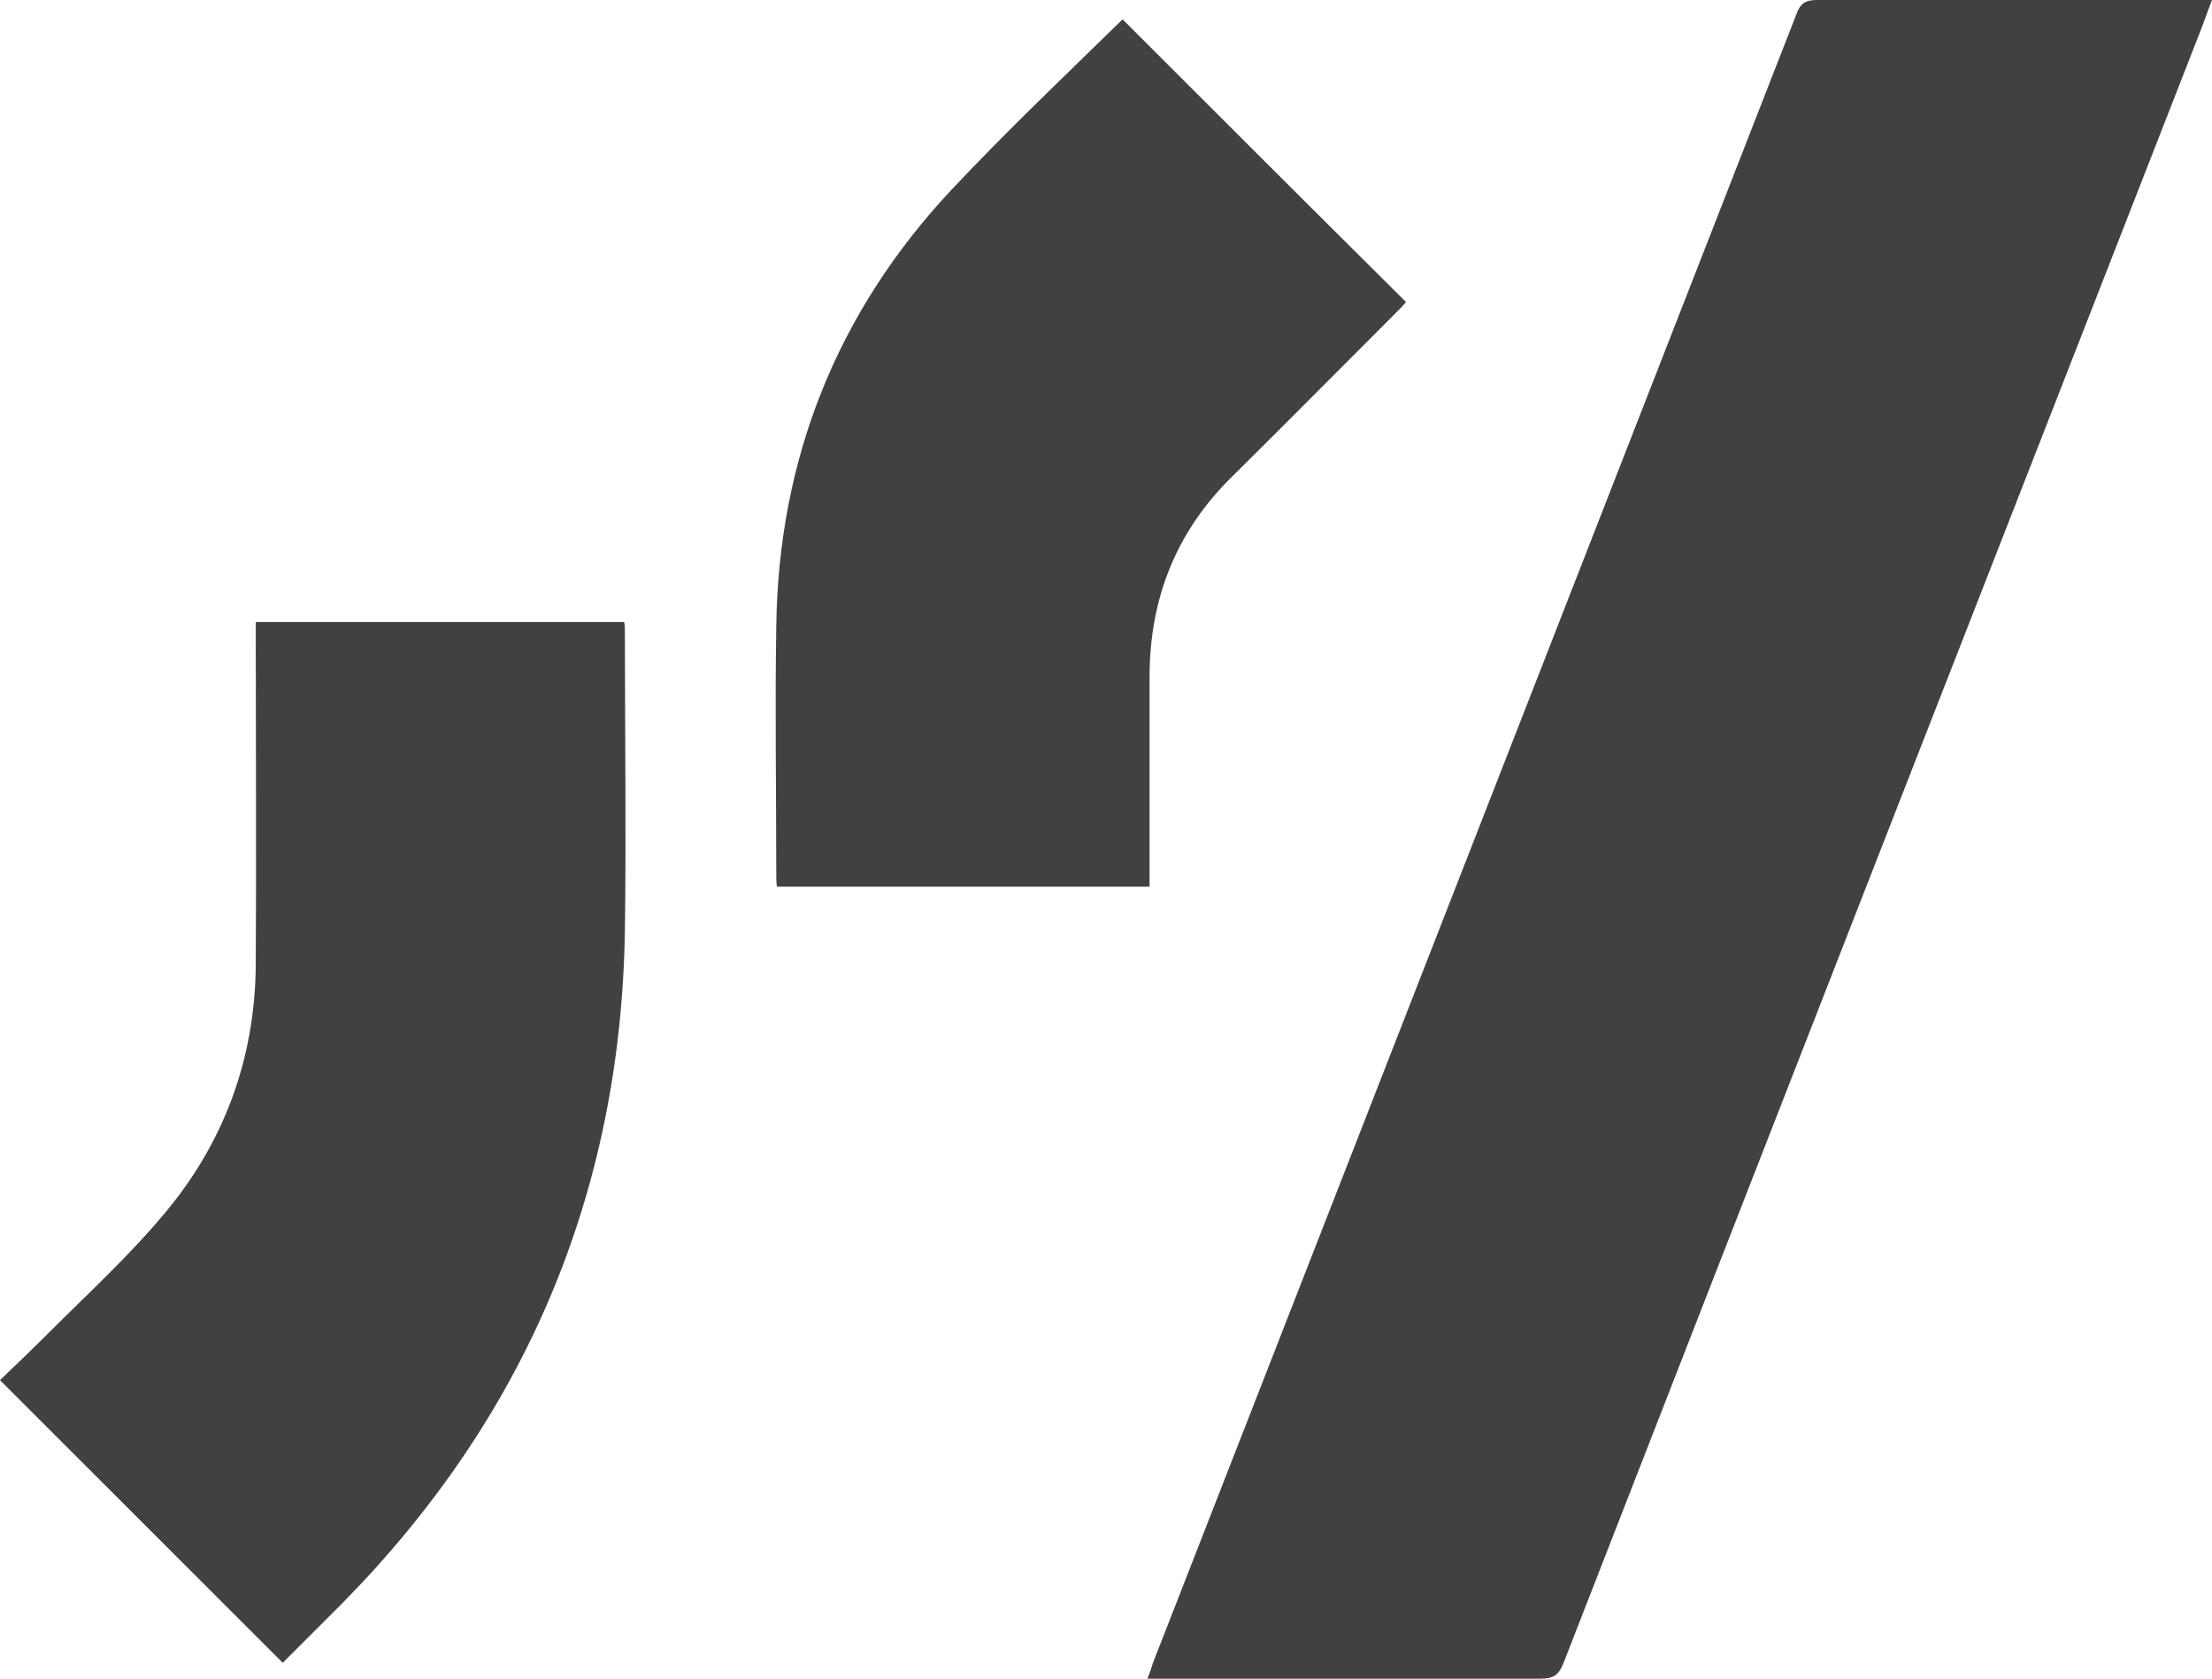
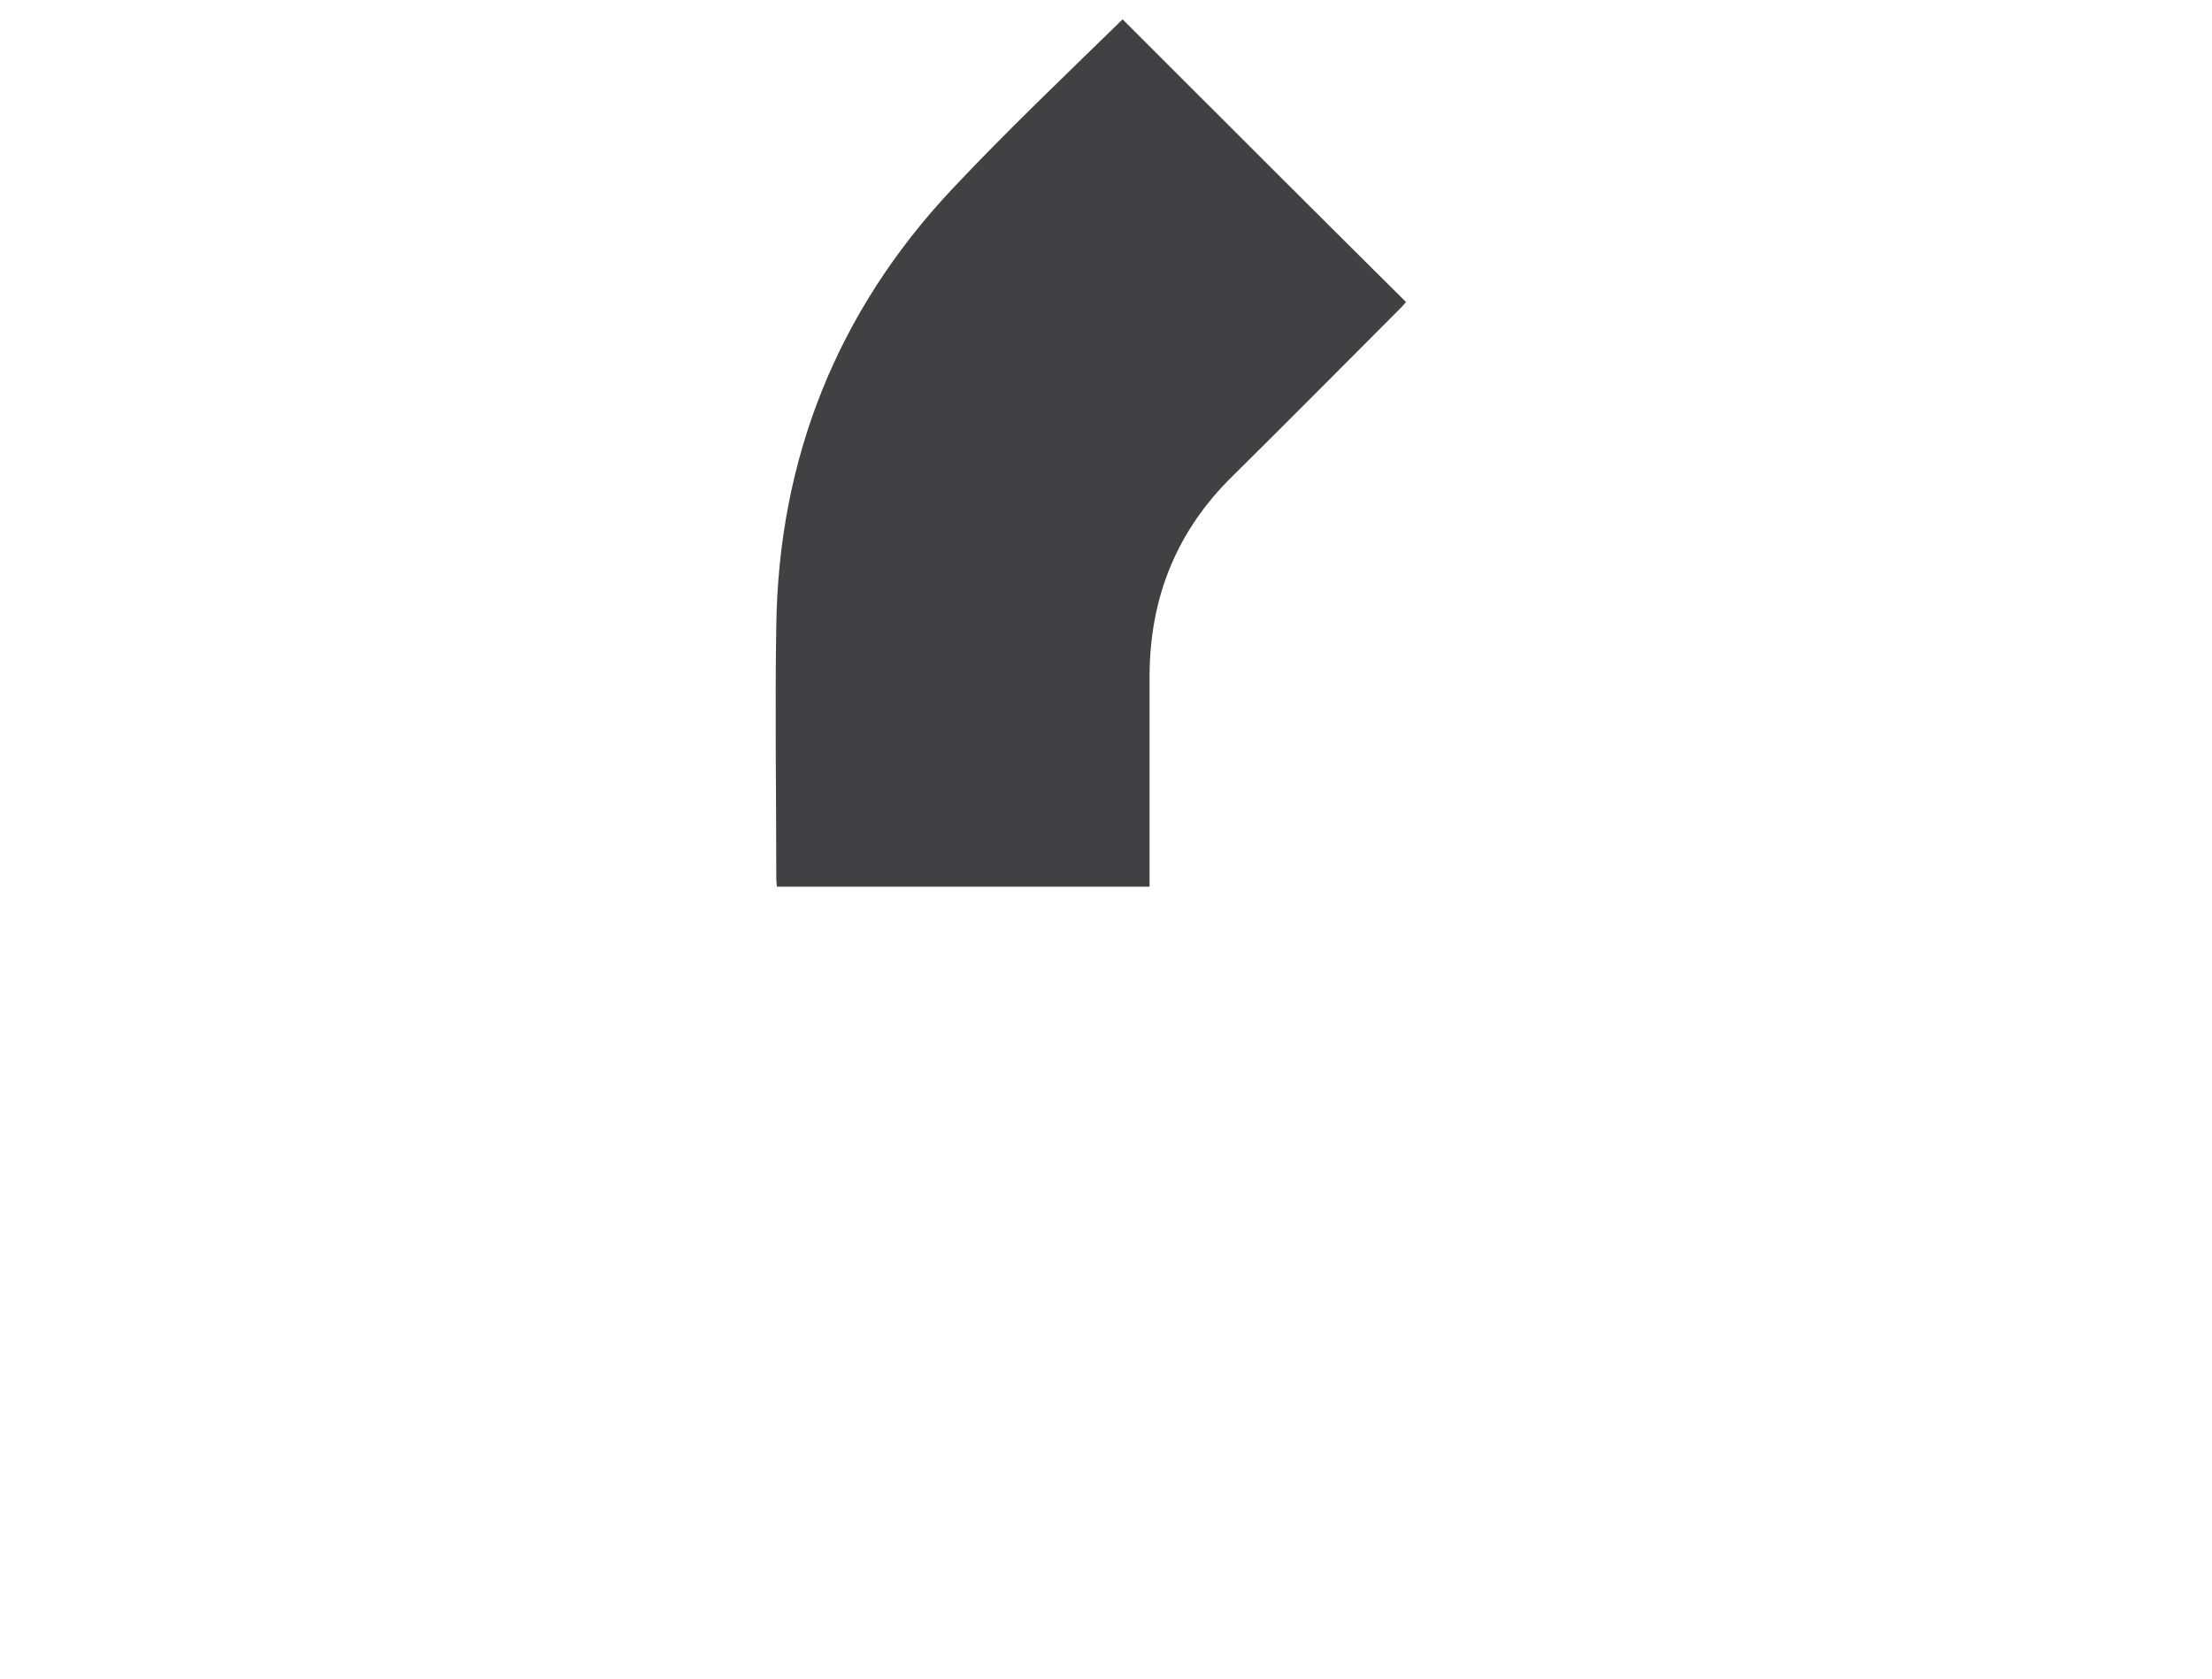
<svg xmlns="http://www.w3.org/2000/svg" id="Layer_1" data-name="Layer 1" viewBox="0 0 32 24.3">
  <defs>
    <style>
      .cls-1 {
        fill: #414042;
      }
    </style>
  </defs>
-   <path class="cls-1" d="M32,0c-.07,.18-.12,.33-.18,.48-3.07,7.86-6.14,15.72-9.2,23.58-.07,.18-.15,.23-.34,.23-1.81,0-3.62,0-5.42,0-.08,0-.15,0-.26,0,.04-.1,.06-.17,.08-.23,3.1-7.95,6.21-15.91,9.31-23.86C26.04,.06,26.11,0,26.28,0c1.83,0,3.65,0,5.48,0,.07,0,.14,0,.24,0Z" />
-   <path class="cls-1" d="M4.09,24.06c.28-.28,.57-.57,.86-.86,2.66-2.7,4.03-5.95,4.09-9.73,.02-1.44,0-2.87,0-4.31,0-.05,0-.1-.01-.16H3.7v.25c0,1.57,.01,3.14,0,4.71-.01,1.36-.46,2.58-1.33,3.61-.51,.61-1.1,1.15-1.66,1.71-.24,.24-.48,.47-.71,.69l4.09,4.09Z" />
  <path class="cls-1" d="M16.23,.29c-.83,.81-1.67,1.61-2.46,2.45-1.66,1.77-2.51,3.9-2.54,6.33-.02,1.19,0,2.38,0,3.57,0,.06,0,.13,.01,.19h5.39v-.25c0-.93,0-1.85,0-2.78,0-1.15,.39-2.12,1.21-2.92,.79-.78,1.57-1.57,2.36-2.36,.05-.05,.1-.1,.14-.15-1.38-1.37-2.74-2.73-4.1-4.09Z" />
</svg>